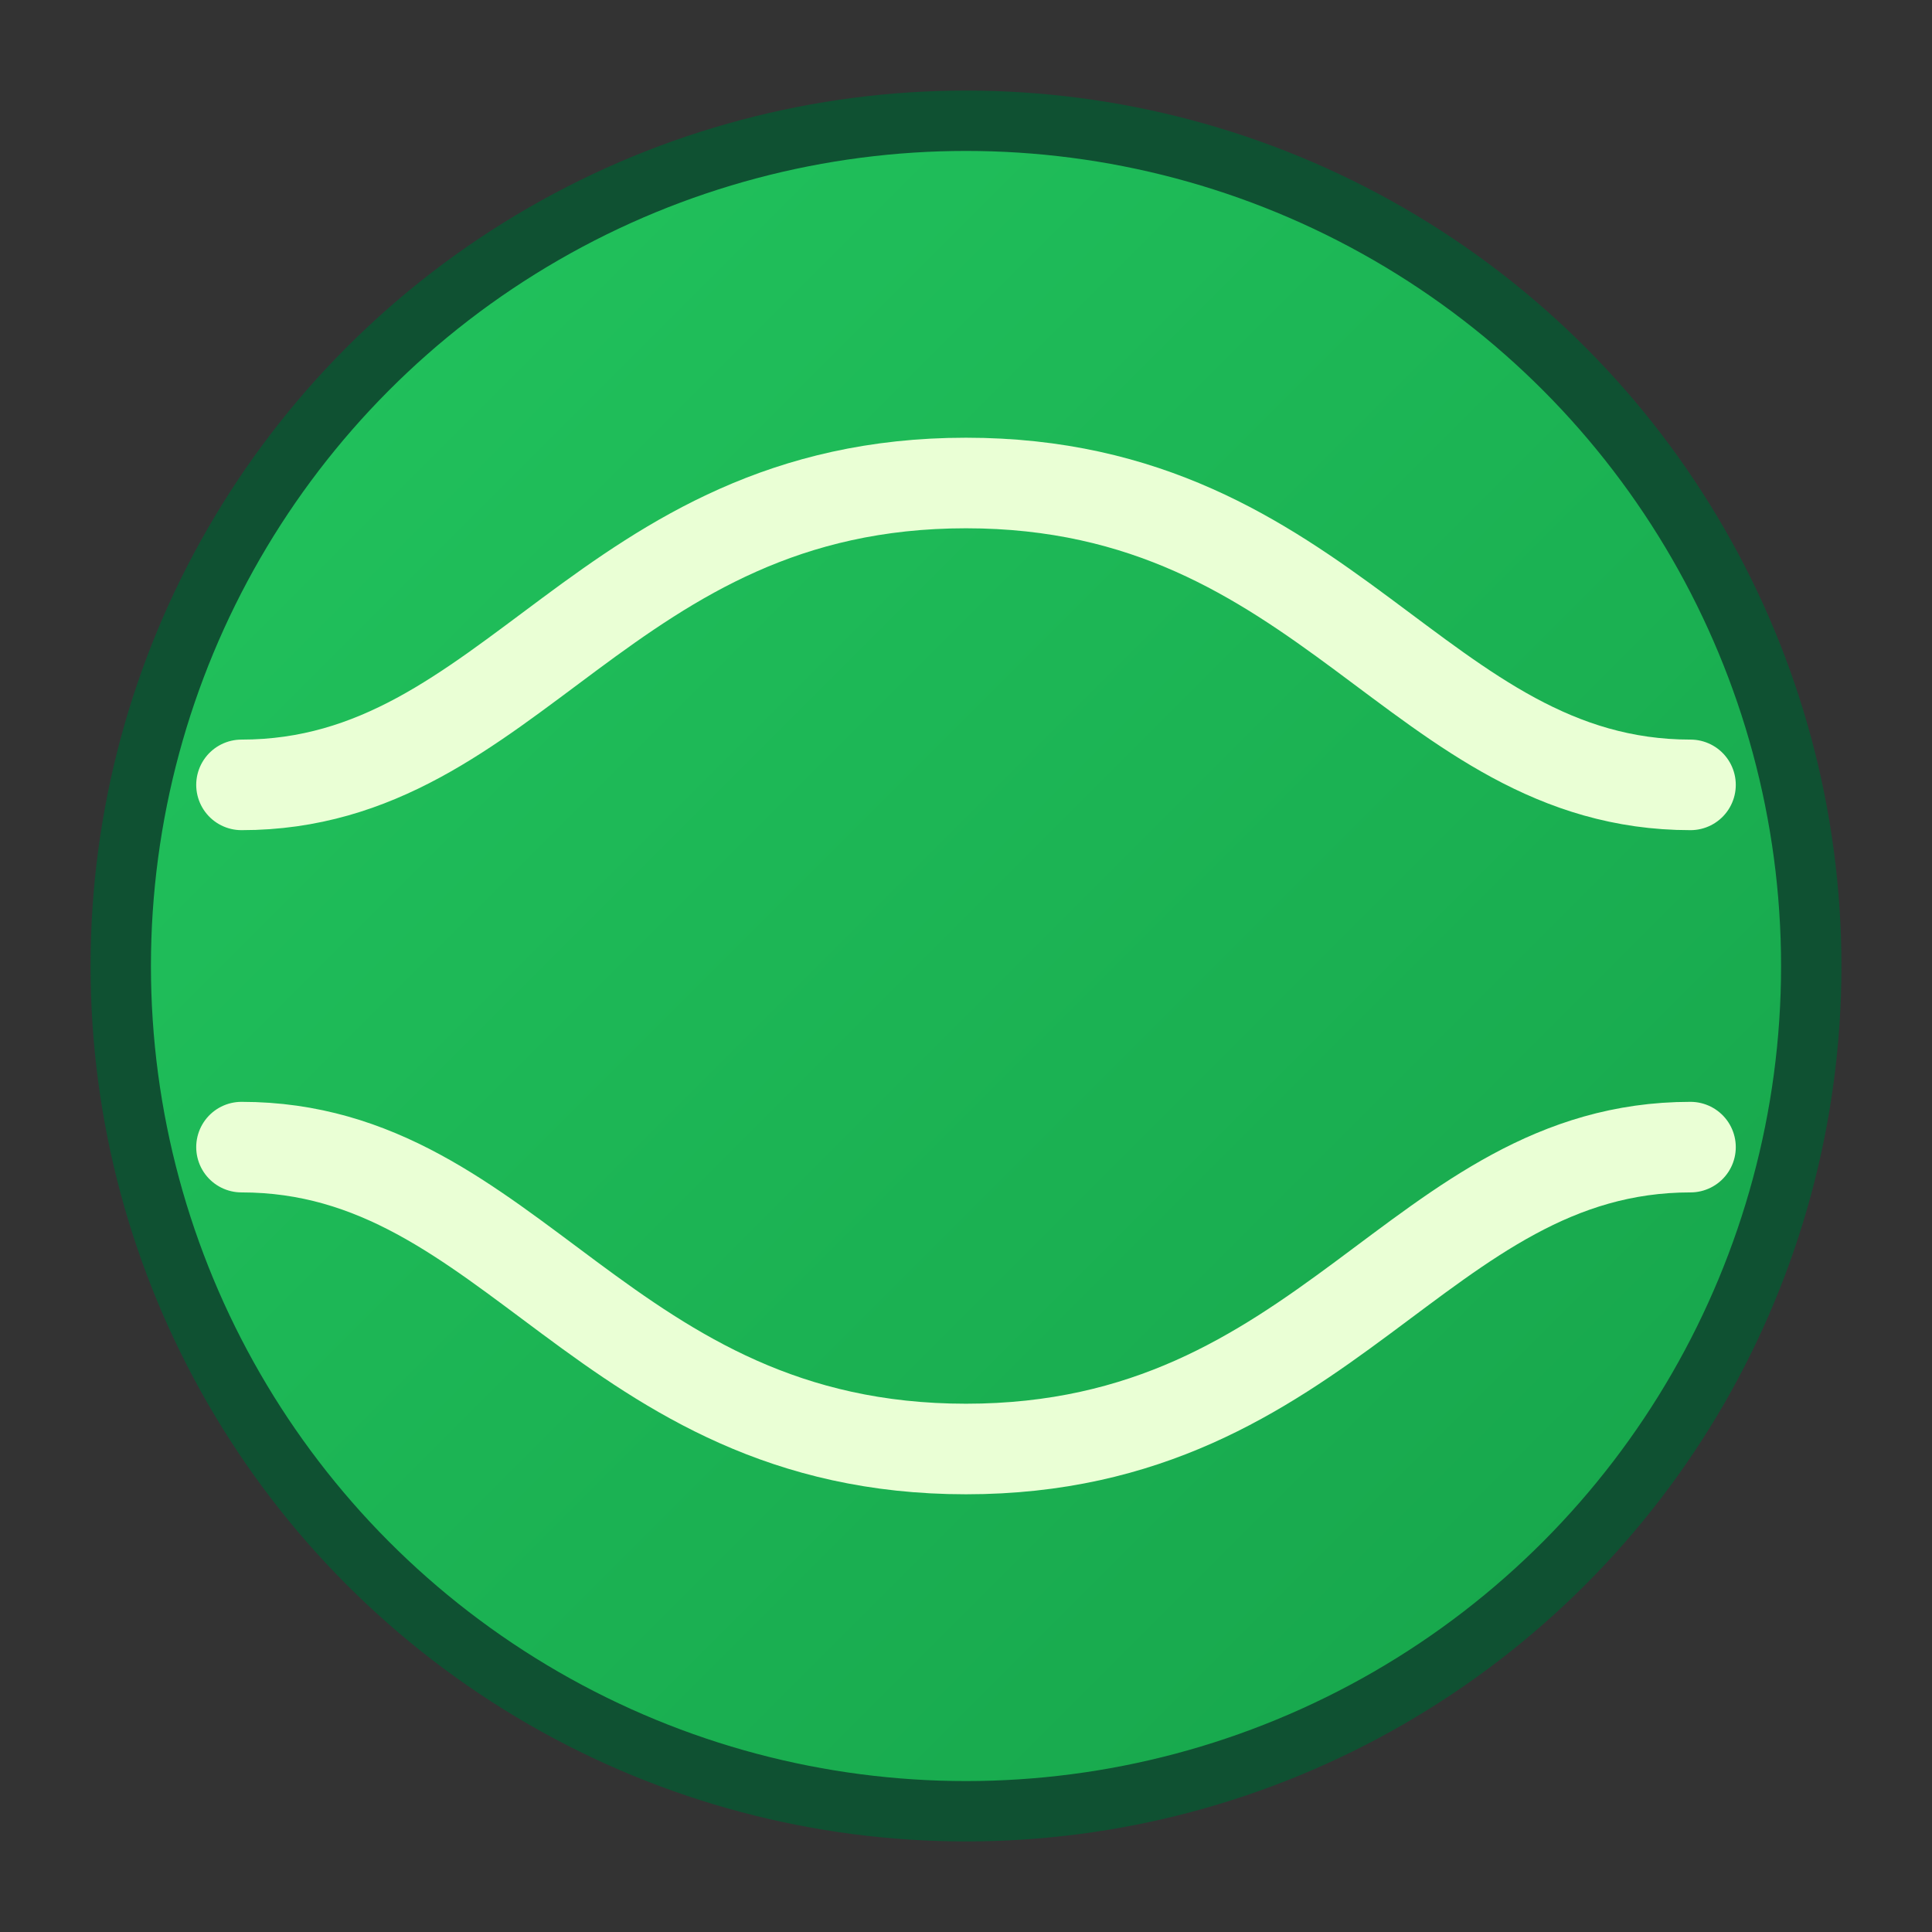
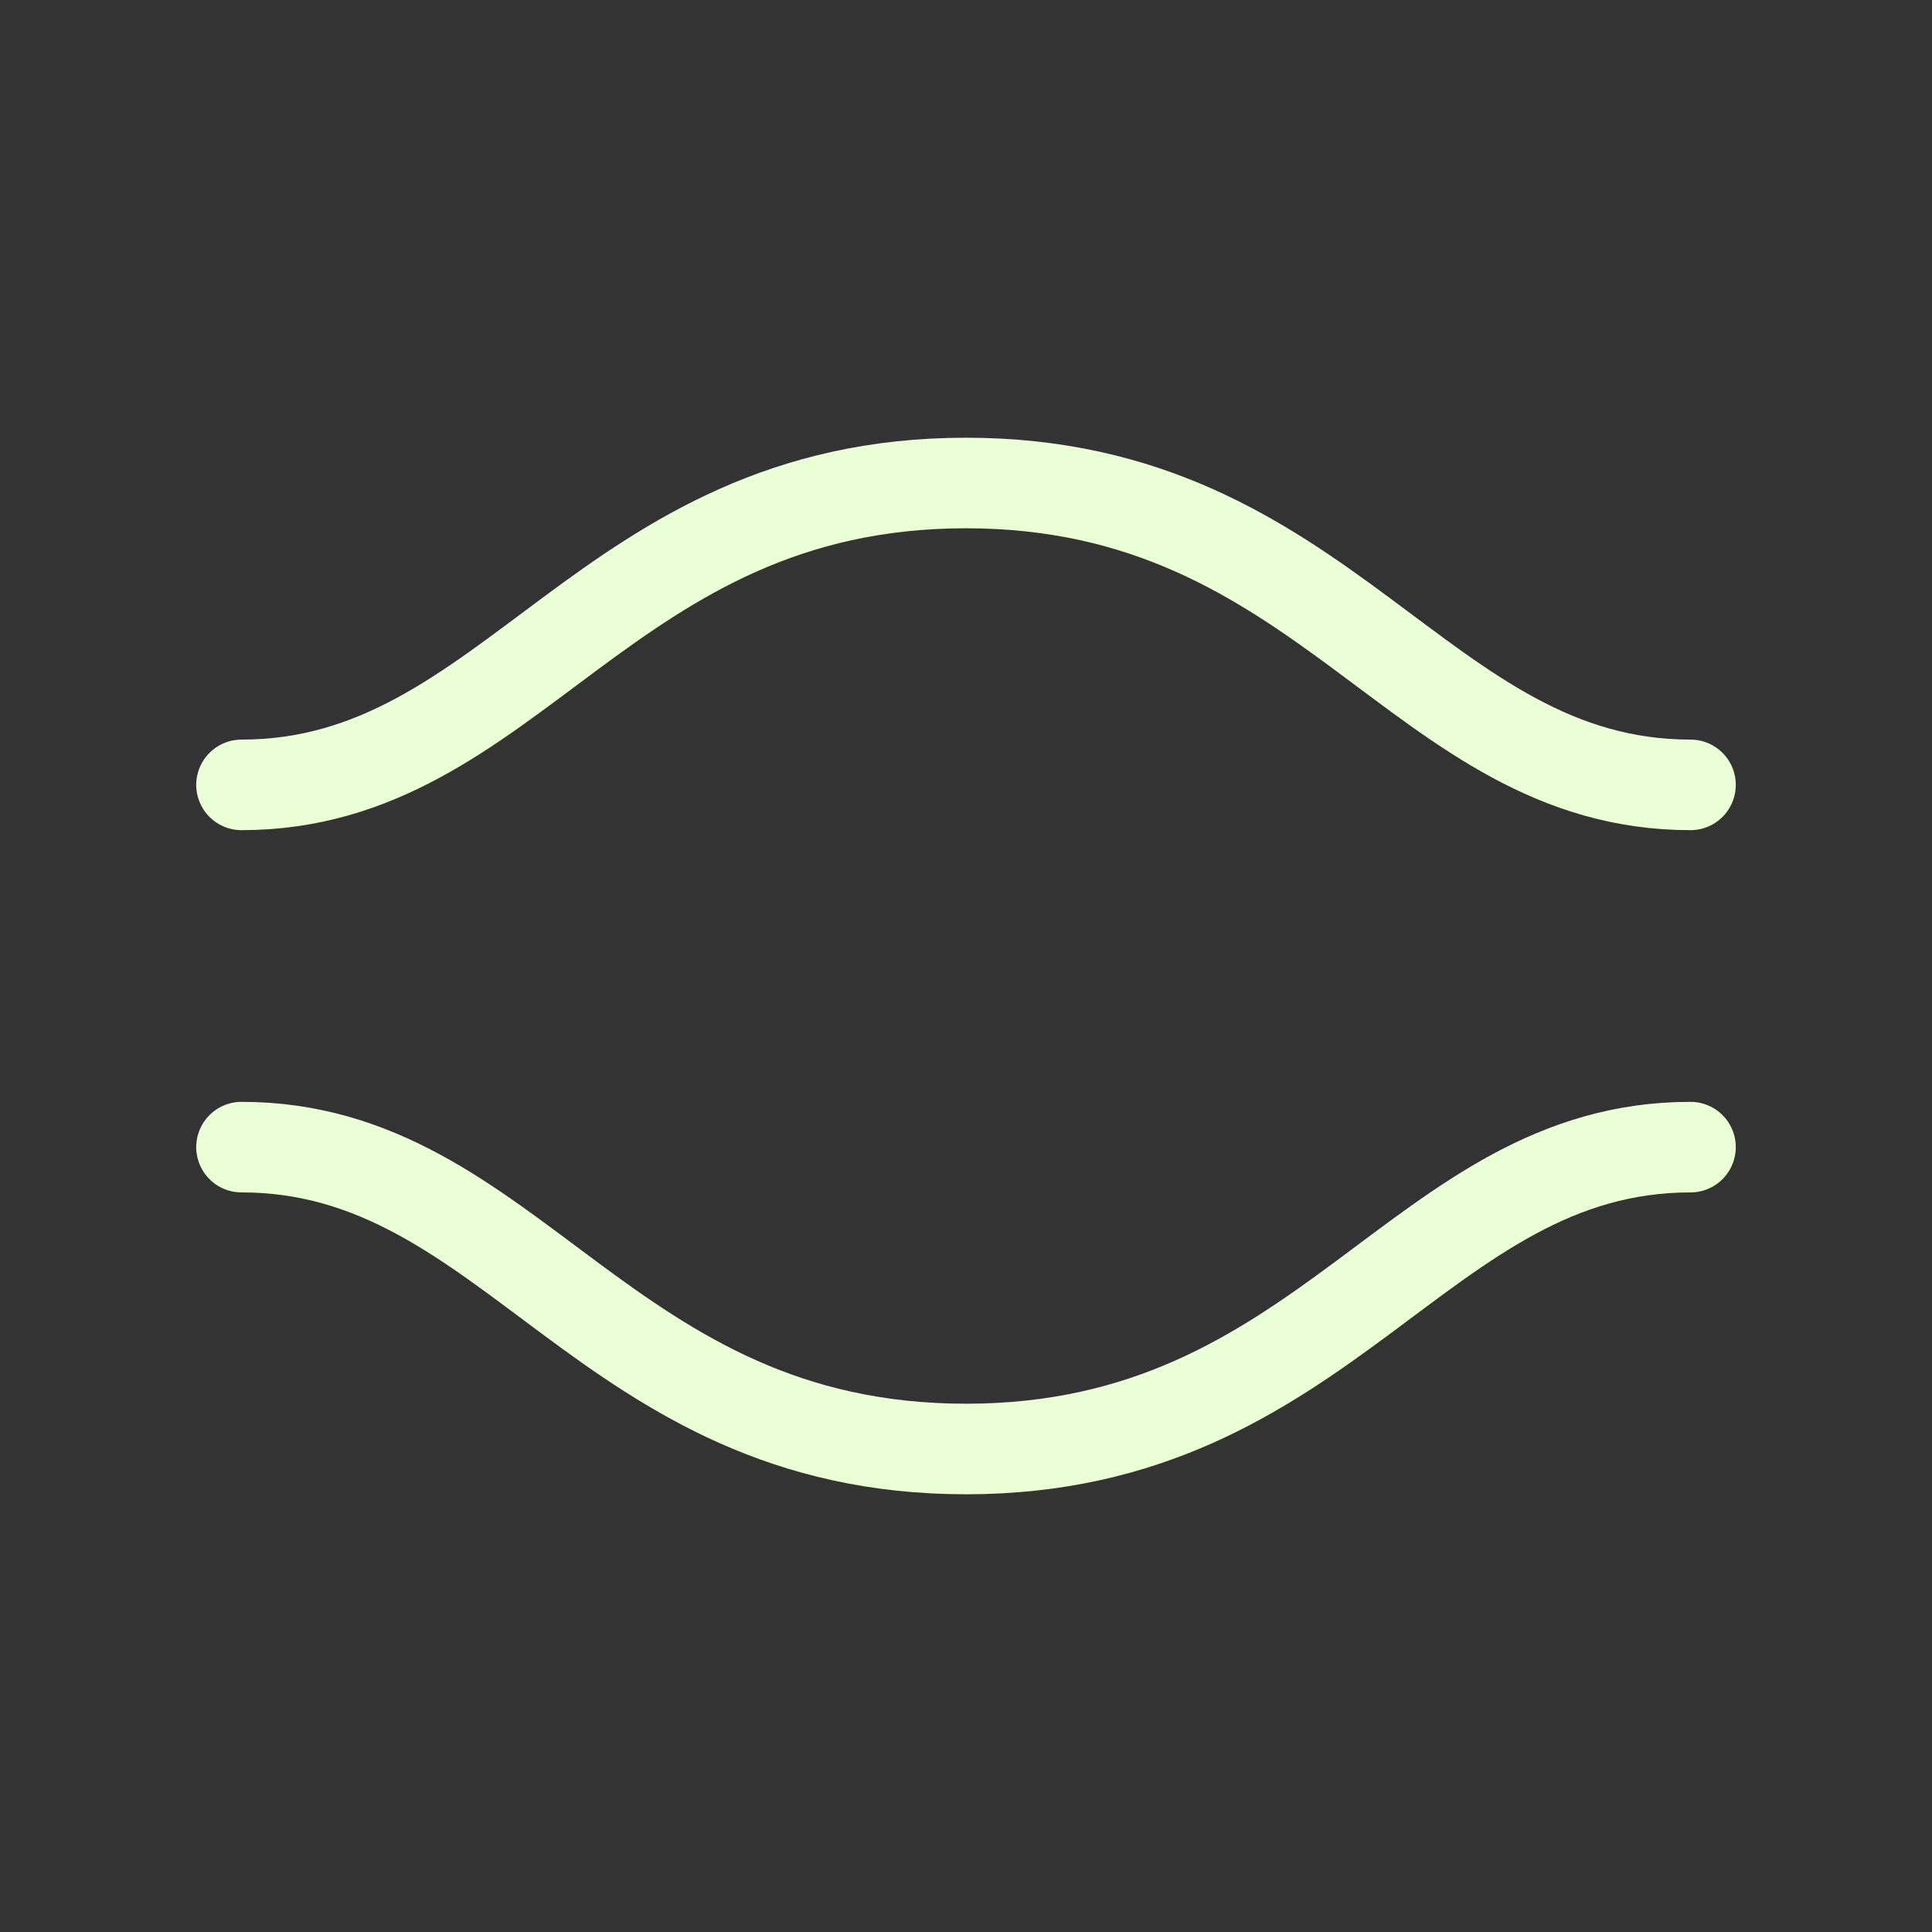
<svg xmlns="http://www.w3.org/2000/svg" viewBox="0 0 64 64">
  <rect x="0" y="0" width="64" height="64" fill="#333333" stroke="none" />
  <defs>
    <linearGradient id="g" x1="0" y1="0" x2="1" y2="1">
      <stop offset="0" stop-color="#22c55e" />
      <stop offset="1" stop-color="#16a34a" />
    </linearGradient>
  </defs>
-   <circle cx="32" cy="32" r="28" fill="url(#g)" stroke="#0f5132" stroke-width="2" />
  <path d="M8 26c9 0 12-10 24-10s15 10 24 10" fill="none" stroke="#eaffd5" stroke-width="3" stroke-linecap="round" />
  <path d="M8 38c9 0 12 10 24 10s15-10 24-10" fill="none" stroke="#eaffd5" stroke-width="3" stroke-linecap="round" />
</svg>